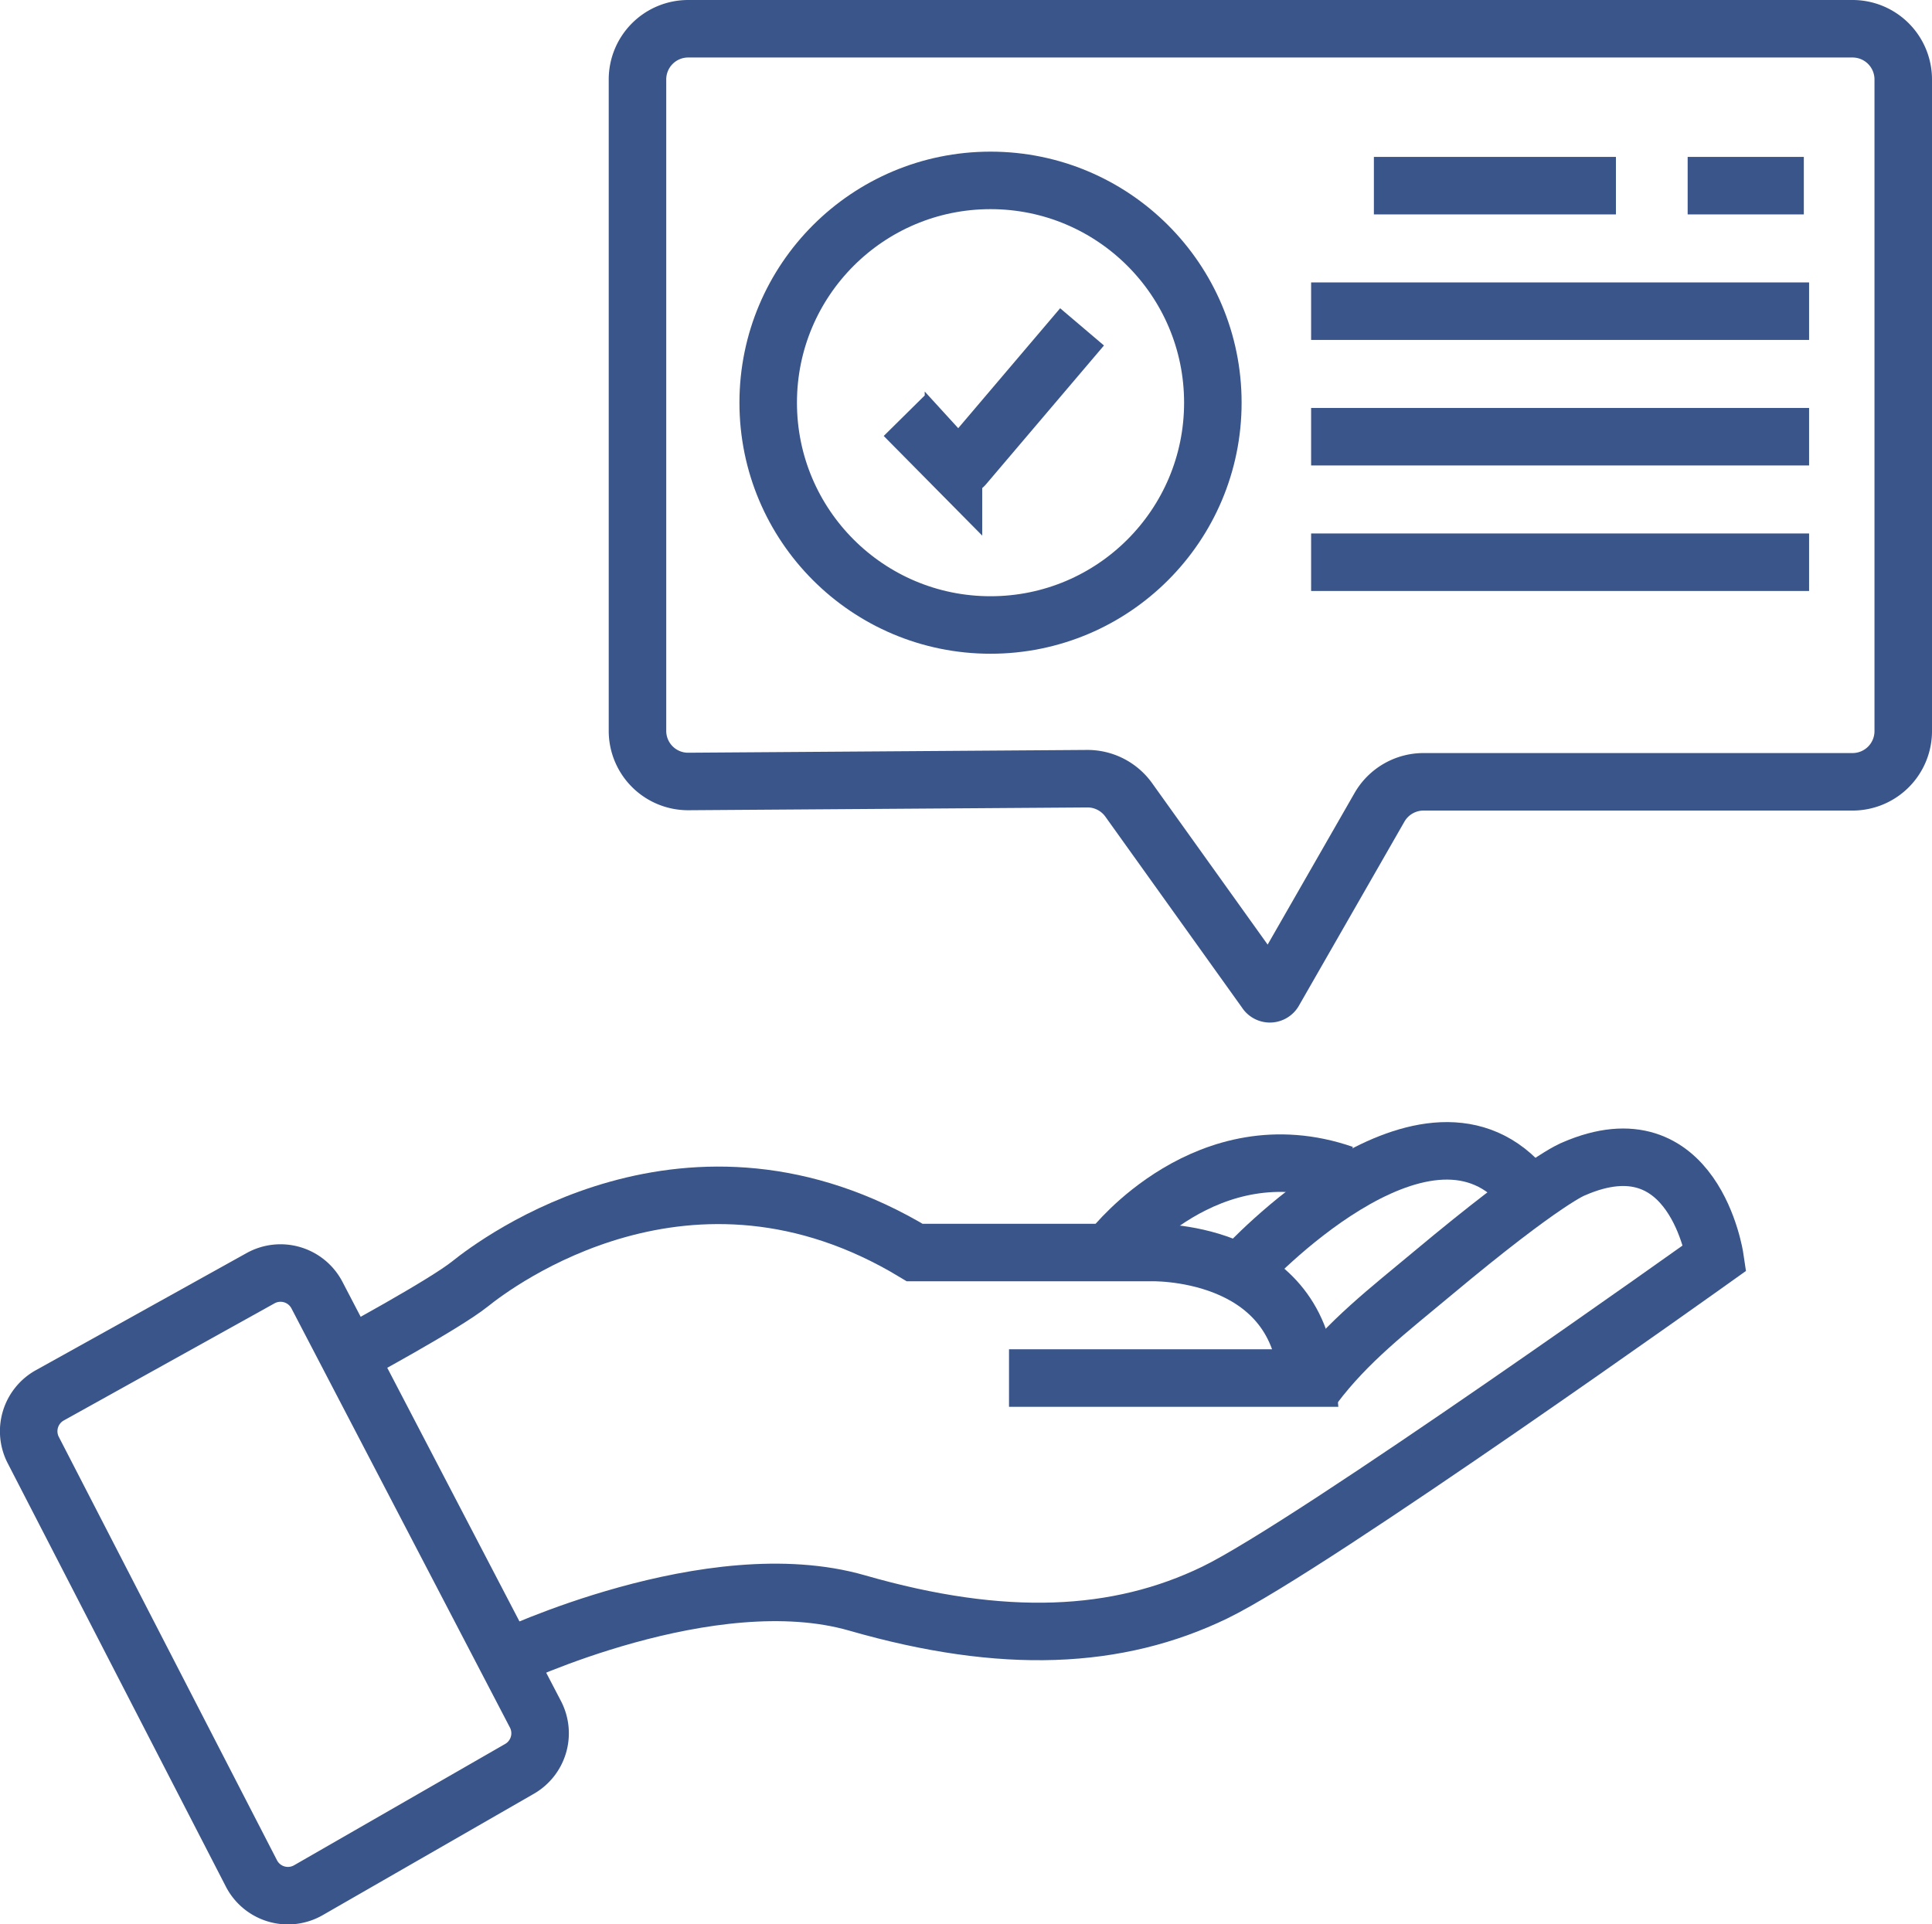
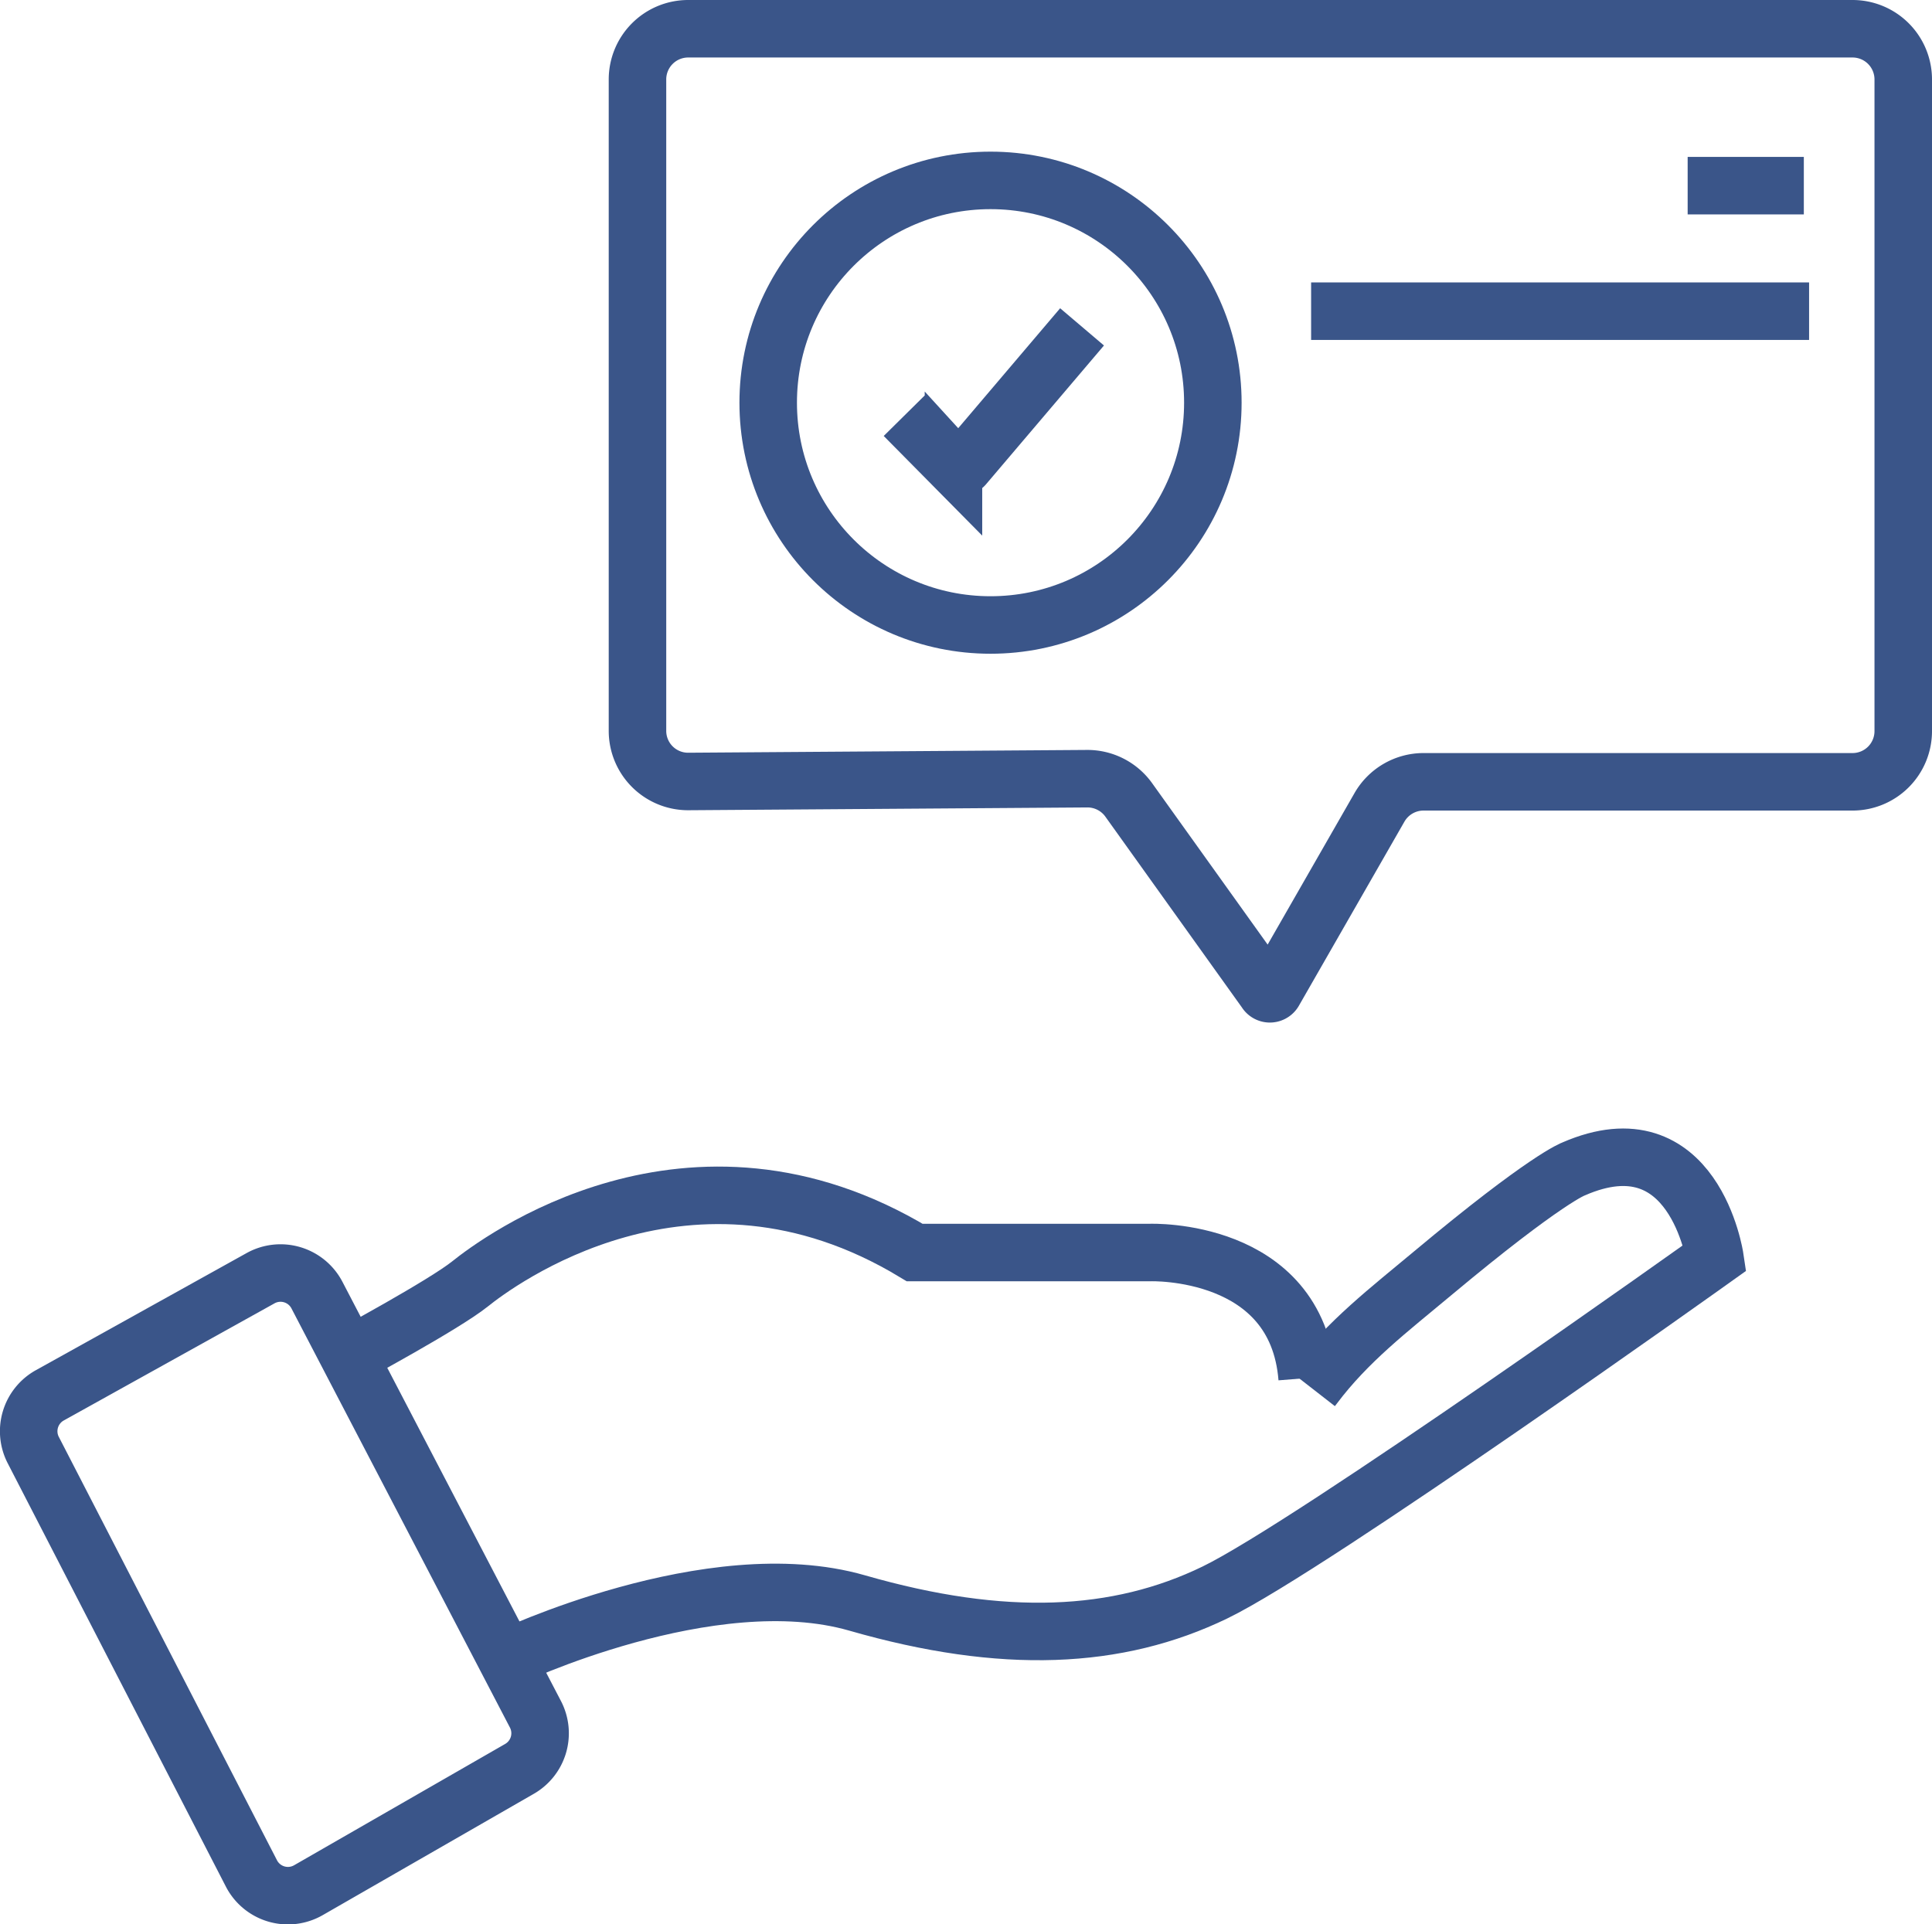
<svg xmlns="http://www.w3.org/2000/svg" viewBox="0 0 235.15 234.24">
  <defs>
    <style>.cls-1{fill:none;stroke:#3a5589;stroke-miterlimit:10;stroke-width:7px;}</style>
  </defs>
  <g id="Laag_2" data-name="Laag 2">
    <g id="Laag_2-2" data-name="Laag 2">
      <path class="cls-1" d="M6.09,169.84l25.6-14.23a5,5,0,0,1,6.9,2.07l26.58,51a5,5,0,0,1-2,6.68L37.58,230.07a5,5,0,0,1-7-2.06L4.06,176.54A5,5,0,0,1,6.09,169.84Z" />
-       <path class="cls-1" d="M42.45,165.08s11.58-6.24,14.76-8.79,26.74-20.37,54.12-3.82H140s17.83-.64,19.1,15.28H122.81" />
+       <path class="cls-1" d="M42.45,165.08s11.58-6.24,14.76-8.79,26.74-20.37,54.12-3.82H140s17.83-.64,19.1,15.28" />
      <path class="cls-1" d="M61.63,201.89S86.5,190,104.32,195.13s31.72,4.46,43.56-1.28,60.85-40.74,60.85-40.74-2.55-17.19-17.19-10.82c0,0-3.31,1.13-17.19,12.73-5.25,4.39-10.32,8.25-14.43,13.73l-.21.27" />
-       <path class="cls-1" d="M151.43,154.38s21.65-23.55,33.75-10.18" />
-       <path class="cls-1" d="M135.52,151.83s11.46-14.64,28-8.91" />
      <path class="cls-1" d="M77.59,89V9.67A6.17,6.17,0,0,1,83.76,3.5H225.48a6.17,6.17,0,0,1,6.17,6.17V89a6.17,6.17,0,0,1-6.17,6.17H173.26a6.19,6.19,0,0,0-5.36,3.11l-12.84,22.4a.57.57,0,0,1-1,0L137.38,97.37a6.18,6.18,0,0,0-5.06-2.58l-48.52.34A6.16,6.16,0,0,1,77.59,89Z" />
      <circle class="cls-1" cx="120.56" cy="49.02" r="27.06" />
      <path class="cls-1" d="M110.05,50.61l6,6.07a.88.88,0,0,0,1.3,0L131.7,39.79" />
-       <line class="cls-1" x1="167.22" y1="22.6" x2="196.68" y2="22.6" />
      <line class="cls-1" x1="159.58" y1="37.88" x2="220.19" y2="37.88" />
-       <line class="cls-1" x1="159.58" y1="53.16" x2="220.19" y2="53.16" />
-       <line class="cls-1" x1="159.58" y1="68.44" x2="220.19" y2="68.44" />
      <line class="cls-1" x1="205.41" y1="22.6" x2="219.55" y2="22.6" />
    </g>
  </g>
</svg>